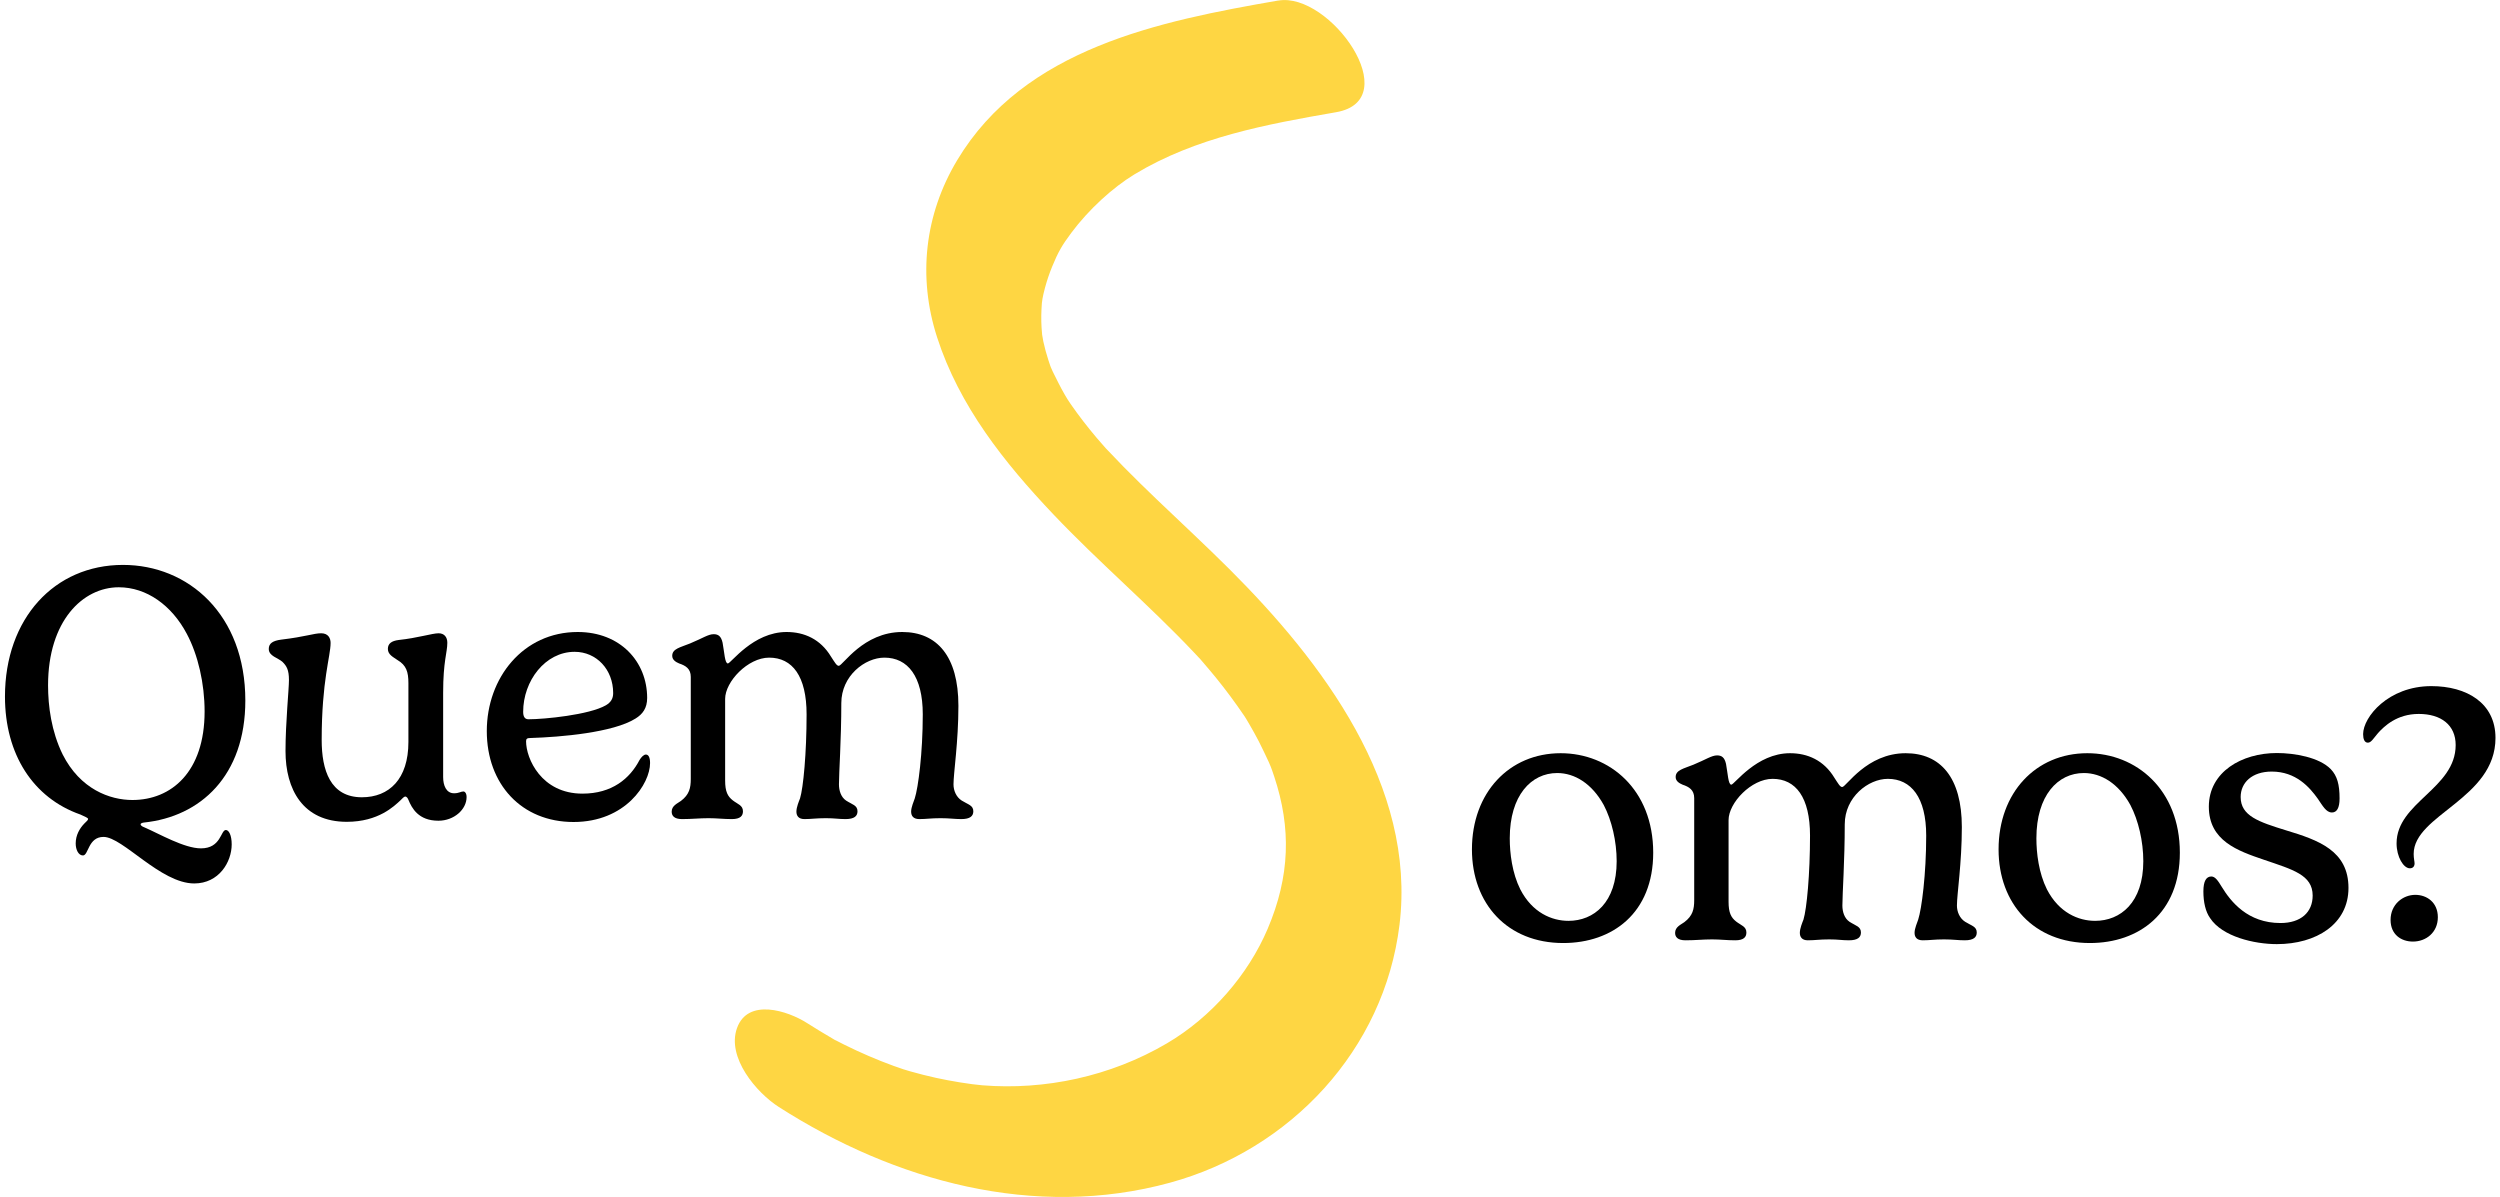
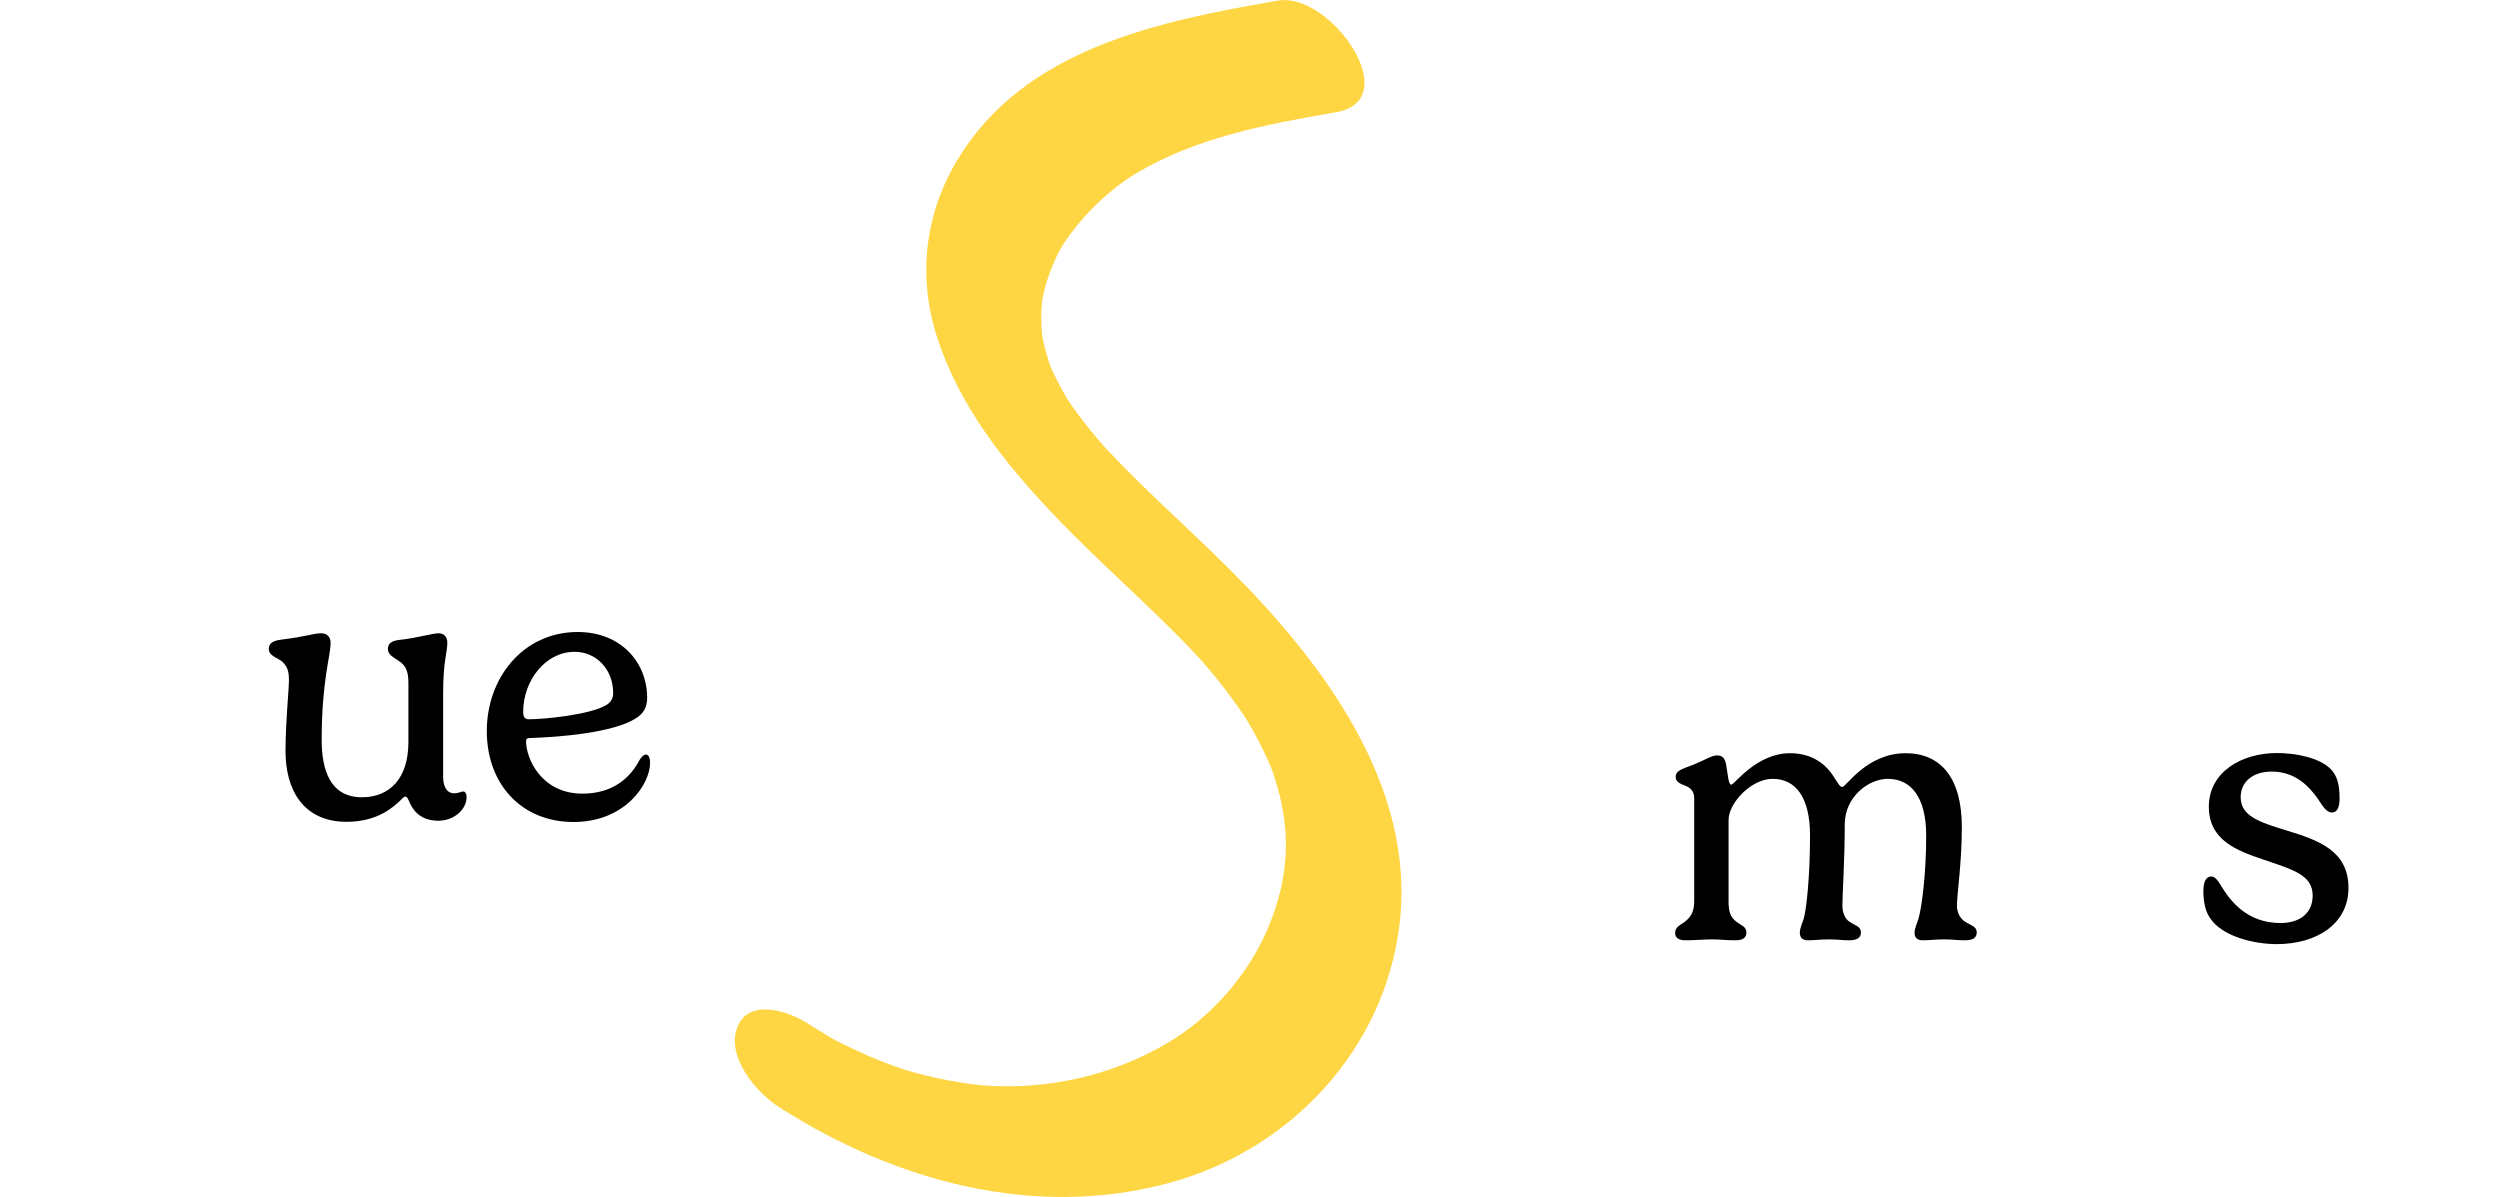
<svg xmlns="http://www.w3.org/2000/svg" width="330" height="158" viewBox="0 0 330 158" fill="none">
-   <path d="M0.656 91.944C0.656 81.672 7.16 74.568 16.232 74.568C24.872 74.568 32.384 81.12 32.384 92.472C32.384 102.408 26.456 107.808 18.992 108.576C18.8 108.6 18.56 108.672 18.56 108.816C18.56 108.912 18.68 109.08 19.088 109.224C21.032 110.064 24.32 111.984 26.528 111.984C29.192 111.984 29.12 109.56 29.816 109.56C30.2 109.56 30.584 110.232 30.584 111.456C30.584 113.784 28.904 116.616 25.64 116.616C21.2 116.616 16.208 110.472 13.664 110.472C11.624 110.472 11.696 112.92 10.952 112.92C10.352 112.92 9.992 112.152 9.992 111.336C9.992 110.232 10.52 109.344 11.12 108.72C11.384 108.432 11.624 108.288 11.624 108.096C11.624 107.952 11.216 107.808 10.616 107.52C4.376 105.336 0.656 99.576 0.656 91.944ZM15.68 77.52C10.928 77.52 6.344 81.96 6.344 90.456C6.344 93.216 6.776 96.528 8.264 99.576C10.592 104.184 14.504 105.6 17.48 105.6C22.592 105.6 27.008 101.928 27.008 93.912C27.008 90.24 26.144 86.448 24.656 83.664C22.664 79.896 19.352 77.52 15.68 77.52Z" fill="black" />
  <path d="M58.495 91.44V102.576C58.495 103.68 58.903 104.712 59.934 104.712C60.606 104.712 60.822 104.472 61.182 104.472C61.327 104.472 61.59 104.664 61.59 105.216C61.59 106.848 59.934 108.336 57.87 108.336C55.23 108.336 54.367 106.68 53.91 105.576C53.839 105.408 53.718 105.144 53.478 105.144C53.334 105.144 53.071 105.432 52.831 105.672C52.038 106.392 49.974 108.48 45.775 108.48C39.967 108.48 37.687 104.184 37.687 99.144C37.687 95.376 38.142 91.008 38.142 89.76C38.142 88.416 37.831 87.912 37.303 87.384C36.678 86.808 35.478 86.616 35.478 85.656C35.478 84.912 36.031 84.576 37.111 84.432C40.35 84.048 41.407 83.592 42.391 83.592C43.327 83.592 43.639 84.24 43.639 84.864C43.639 86.64 42.462 89.808 42.462 97.68C42.462 101.64 43.59 105.24 47.767 105.24C51.367 105.24 53.91 102.84 53.91 97.944V90.168C53.91 88.68 53.623 87.816 52.495 87.144C51.919 86.736 51.199 86.424 51.199 85.656C51.199 84.936 51.703 84.6 52.614 84.48C55.135 84.216 57.054 83.592 57.895 83.592C58.639 83.592 59.047 84.096 59.047 84.84C59.047 86.136 58.495 87.264 58.495 91.44Z" fill="black" />
  <path d="M83.889 94.848C80.962 96.696 74.025 97.296 70.041 97.416C69.585 97.416 69.442 97.512 69.442 97.848C69.442 100.128 71.457 104.76 76.882 104.76C80.793 104.76 83.145 102.768 84.418 100.32C84.657 99.936 84.969 99.6 85.257 99.6C85.594 99.6 85.809 99.96 85.809 100.728C85.809 103.44 82.57 108.504 75.706 108.504C68.841 108.504 64.257 103.512 64.257 96.504C64.257 89.472 69.058 83.424 76.257 83.424C81.874 83.424 85.425 87.336 85.425 92.136C85.425 93.48 84.826 94.272 83.889 94.848ZM80.938 91.488C80.938 88.368 78.73 86.04 75.85 86.04C71.962 86.04 69.058 89.88 69.058 93.96C69.058 94.56 69.249 94.944 69.754 94.944C71.841 94.944 77.769 94.368 79.978 93.096C80.626 92.712 80.938 92.232 80.938 91.488Z" fill="black" />
-   <path d="M110.718 87.888C111.246 87.888 113.934 83.424 119.094 83.424C123.678 83.424 126.51 86.616 126.51 93.168C126.51 97.968 125.862 102.024 125.862 103.536C125.862 104.352 126.222 105.216 126.942 105.672C127.782 106.2 128.478 106.296 128.478 107.088C128.478 107.712 128.07 108.12 126.894 108.12C125.982 108.12 125.358 108 124.158 108C122.862 108 122.286 108.12 121.35 108.12C120.534 108.12 120.27 107.664 120.27 107.136C120.27 106.536 120.63 105.768 120.75 105.384C121.206 103.968 121.806 99.408 121.806 94.296C121.806 89.256 119.814 86.808 116.742 86.808C114.174 86.808 111.054 89.208 111.054 92.808C111.054 97.608 110.742 102.024 110.742 103.536C110.742 104.352 111.006 105.216 111.678 105.672C112.494 106.2 113.19 106.296 113.19 107.088C113.19 107.712 112.782 108.12 111.606 108.12C110.694 108.12 110.19 108 109.014 108C107.694 108 107.118 108.12 106.182 108.12C105.39 108.12 105.126 107.664 105.126 107.136C105.126 106.536 105.462 105.768 105.606 105.384C106.038 103.968 106.47 99.408 106.47 94.296C106.47 89.256 104.598 86.808 101.526 86.808C98.718 86.808 95.718 89.976 95.718 92.256V103.032C95.718 104.496 96.054 105.12 96.726 105.648C97.374 106.152 98.07 106.296 98.07 107.088C98.07 107.664 97.758 108.12 96.606 108.12C95.454 108.12 94.662 108 93.534 108C92.31 108 91.35 108.12 90.03 108.12C88.974 108.12 88.662 107.664 88.662 107.136C88.662 106.344 89.43 106.056 89.886 105.72C90.99 104.88 91.182 104.016 91.182 102.816V89.352C91.182 88.272 90.51 87.864 89.646 87.576C89.19 87.384 88.734 87.096 88.734 86.568C88.734 85.632 89.79 85.464 91.086 84.936C92.766 84.24 93.486 83.712 94.206 83.712C94.806 83.712 95.19 83.976 95.382 84.84C95.622 86.112 95.67 87.576 96.078 87.576C96.486 87.576 99.39 83.424 103.83 83.424C106.158 83.424 108.294 84.36 109.686 86.664C110.19 87.432 110.43 87.888 110.718 87.888Z" fill="black" />
-   <path d="M194.296 112.12C194.296 104.632 199.216 99.424 206.008 99.424C212.464 99.424 218.224 104.224 218.224 112.552C218.224 120.52 212.848 124.48 206.344 124.48C198.976 124.48 194.296 119.296 194.296 112.12ZM205.552 102.04C202.12 102.04 199.288 104.992 199.288 110.656C199.288 112.624 199.6 115.24 200.68 117.4C202.264 120.472 204.832 121.552 207.04 121.552C210.376 121.552 213.4 119.152 213.4 113.68C213.4 111.064 212.752 108.28 211.696 106.264C210.136 103.432 207.856 102.04 205.552 102.04Z" fill="black" />
  <path d="M243.171 103.888C243.699 103.888 246.387 99.424 251.547 99.424C256.131 99.424 258.963 102.616 258.963 109.168C258.963 113.968 258.315 118.024 258.315 119.536C258.315 120.352 258.675 121.216 259.395 121.672C260.235 122.2 260.931 122.296 260.931 123.088C260.931 123.712 260.523 124.12 259.347 124.12C258.435 124.12 257.811 124 256.611 124C255.315 124 254.739 124.12 253.803 124.12C252.987 124.12 252.723 123.664 252.723 123.136C252.723 122.536 253.083 121.768 253.203 121.384C253.659 119.968 254.259 115.408 254.259 110.296C254.259 105.256 252.267 102.808 249.195 102.808C246.627 102.808 243.507 105.208 243.507 108.808C243.507 113.608 243.195 118.024 243.195 119.536C243.195 120.352 243.459 121.216 244.131 121.672C244.947 122.2 245.643 122.296 245.643 123.088C245.643 123.712 245.235 124.12 244.059 124.12C243.147 124.12 242.643 124 241.467 124C240.147 124 239.571 124.12 238.635 124.12C237.843 124.12 237.579 123.664 237.579 123.136C237.579 122.536 237.915 121.768 238.059 121.384C238.491 119.968 238.923 115.408 238.923 110.296C238.923 105.256 237.051 102.808 233.979 102.808C231.171 102.808 228.171 105.976 228.171 108.256V119.032C228.171 120.496 228.507 121.12 229.179 121.648C229.827 122.152 230.523 122.296 230.523 123.088C230.523 123.664 230.211 124.12 229.059 124.12C227.907 124.12 227.115 124 225.987 124C224.763 124 223.803 124.12 222.483 124.12C221.427 124.12 221.115 123.664 221.115 123.136C221.115 122.344 221.883 122.056 222.339 121.72C223.443 120.88 223.635 120.016 223.635 118.816V105.352C223.635 104.272 222.963 103.864 222.099 103.576C221.643 103.384 221.187 103.096 221.187 102.568C221.187 101.632 222.243 101.464 223.539 100.936C225.219 100.24 225.939 99.712 226.659 99.712C227.259 99.712 227.643 99.976 227.835 100.84C228.075 102.112 228.123 103.576 228.531 103.576C228.939 103.576 231.843 99.424 236.283 99.424C238.611 99.424 240.747 100.36 242.139 102.664C242.643 103.432 242.883 103.888 243.171 103.888Z" fill="black" />
-   <path d="M263.812 112.12C263.812 104.632 268.732 99.424 275.524 99.424C281.98 99.424 287.74 104.224 287.74 112.552C287.74 120.52 282.364 124.48 275.86 124.48C268.492 124.48 263.812 119.296 263.812 112.12ZM275.068 102.04C271.636 102.04 268.804 104.992 268.804 110.656C268.804 112.624 269.116 115.24 270.196 117.4C271.78 120.472 274.348 121.552 276.556 121.552C279.892 121.552 282.916 119.152 282.916 113.68C282.916 111.064 282.268 108.28 281.212 106.264C279.652 103.432 277.372 102.04 275.068 102.04Z" fill="black" />
  <path d="M300.543 99.4C302.847 99.4 306.135 99.952 307.671 101.536C308.511 102.424 308.823 103.552 308.823 105.4C308.823 106.648 308.463 107.248 307.815 107.248C307.047 107.248 306.591 106.36 305.943 105.424C304.863 103.912 303.063 101.848 299.871 101.848C297.255 101.848 295.767 103.312 295.767 105.208C295.767 107.704 298.167 108.496 301.743 109.6C306.039 110.896 309.999 112.288 309.999 117.208C309.999 121.984 305.751 124.624 300.543 124.624C297.567 124.624 293.343 123.64 291.735 121.192C291.135 120.352 290.847 119.104 290.847 117.664C290.847 116.296 291.231 115.696 291.903 115.696C292.407 115.696 292.791 116.272 293.271 117.064C294.471 119.032 296.703 121.84 301.023 121.84C303.711 121.84 305.271 120.424 305.271 118.216C305.271 115.48 302.631 114.784 298.839 113.488C295.383 112.312 291.567 110.992 291.567 106.48C291.567 101.872 295.935 99.4 300.543 99.4Z" fill="black" />
-   <path d="M319.276 94.24C316.372 94.24 314.716 95.872 313.9 96.76C313.276 97.504 312.988 98.032 312.556 98.032C312.1 98.032 311.932 97.528 311.932 96.904C311.932 94.648 315.268 90.568 320.932 90.568C325.588 90.568 329.404 92.776 329.404 97.408C329.404 105.448 318.604 107.536 318.604 112.72C318.604 113.32 318.724 113.728 318.724 113.968C318.724 114.328 318.532 114.616 318.1 114.616C317.26 114.616 316.348 113.104 316.348 111.328C316.348 105.904 324.148 104.104 324.148 98.344C324.148 95.704 322.228 94.24 319.276 94.24ZM321.796 121.072C321.796 123.088 320.236 124.288 318.508 124.288C316.948 124.288 315.556 123.352 315.556 121.432C315.556 119.368 317.188 118.12 318.82 118.12C320.356 118.12 321.796 119.128 321.796 121.072Z" fill="black" />
  <path d="M168.732 0.068C153.039 2.793 135.209 6.354 126.344 21.153C122.065 28.295 121.119 36.536 123.691 44.506C126.62 53.593 132.569 61.07 139.049 67.899C145.016 74.189 151.64 79.815 157.598 86.115C157.974 86.513 158.355 86.916 158.726 87.318C158.472 87.042 157.585 86.01 158.753 87.377C159.323 88.047 159.898 88.708 160.451 89.391C161.809 91.057 163.081 92.781 164.286 94.559C164.349 94.654 165.015 95.723 164.508 94.89C163.955 93.989 164.77 95.352 164.893 95.564C165.336 96.325 165.766 97.094 166.169 97.872C166.631 98.764 167.039 99.674 167.473 100.579C167.568 100.782 168.044 101.963 167.577 100.769C167.804 101.348 168.008 101.932 168.202 102.52C170.453 109.309 170.29 115.658 167.328 122.614C164.757 128.665 159.903 134.277 154.012 137.734C146.564 142.111 137.903 143.921 129.676 143.26C128.101 143.133 125.502 142.704 123.582 142.283C122.427 142.029 121.286 141.74 120.15 141.418C119.992 141.373 118.443 140.898 119.231 141.151C119.874 141.359 117.913 140.681 117.959 140.699C115.735 139.889 113.558 138.947 111.434 137.893C111.081 137.716 110.732 137.526 110.379 137.354C109.51 136.942 111.285 137.902 109.913 137.101C108.776 136.435 107.654 135.761 106.544 135.051C103.964 133.399 98.716 131.715 97.285 135.707C95.895 139.581 99.852 144.233 102.8 146.12C118.103 155.914 136.549 161.014 154.447 156.113C170.344 151.759 182.718 138.581 184.733 122.08C186.979 103.701 174.487 87.296 162.253 75.095C159.133 71.986 155.896 68.994 152.718 65.948C151.228 64.518 149.747 63.079 148.303 61.608C147.533 60.825 146.786 60.011 146.017 59.228C145.011 58.205 146.872 60.228 145.999 59.214C145.591 58.743 145.174 58.282 144.771 57.807C143.554 56.367 142.399 54.879 141.326 53.331C141.186 53.127 140.325 51.797 140.891 52.702C141.457 53.607 140.638 52.254 140.515 52.041C139.954 51.068 139.474 50.072 138.972 49.068C138.867 48.859 138.383 47.687 138.867 48.909C138.691 48.456 138.532 47.99 138.383 47.529C138.12 46.719 137.898 45.9 137.717 45.067C137.69 44.936 137.45 43.478 137.541 44.171C137.631 44.863 137.491 43.379 137.486 43.252C137.419 42.166 137.446 41.093 137.527 40.012C137.532 39.935 137.699 38.862 137.568 39.618C137.663 39.075 137.794 38.536 137.935 38.002C138.193 37.043 138.51 36.102 138.886 35.187C139.678 33.255 140.185 32.381 141.43 30.711C143.707 27.661 146.872 24.76 149.752 23.013C157.82 18.125 167.206 16.401 176.361 14.813C185.675 13.197 175.551 -1.109 168.727 0.077L168.732 0.068Z" fill="#FED643" />
</svg>